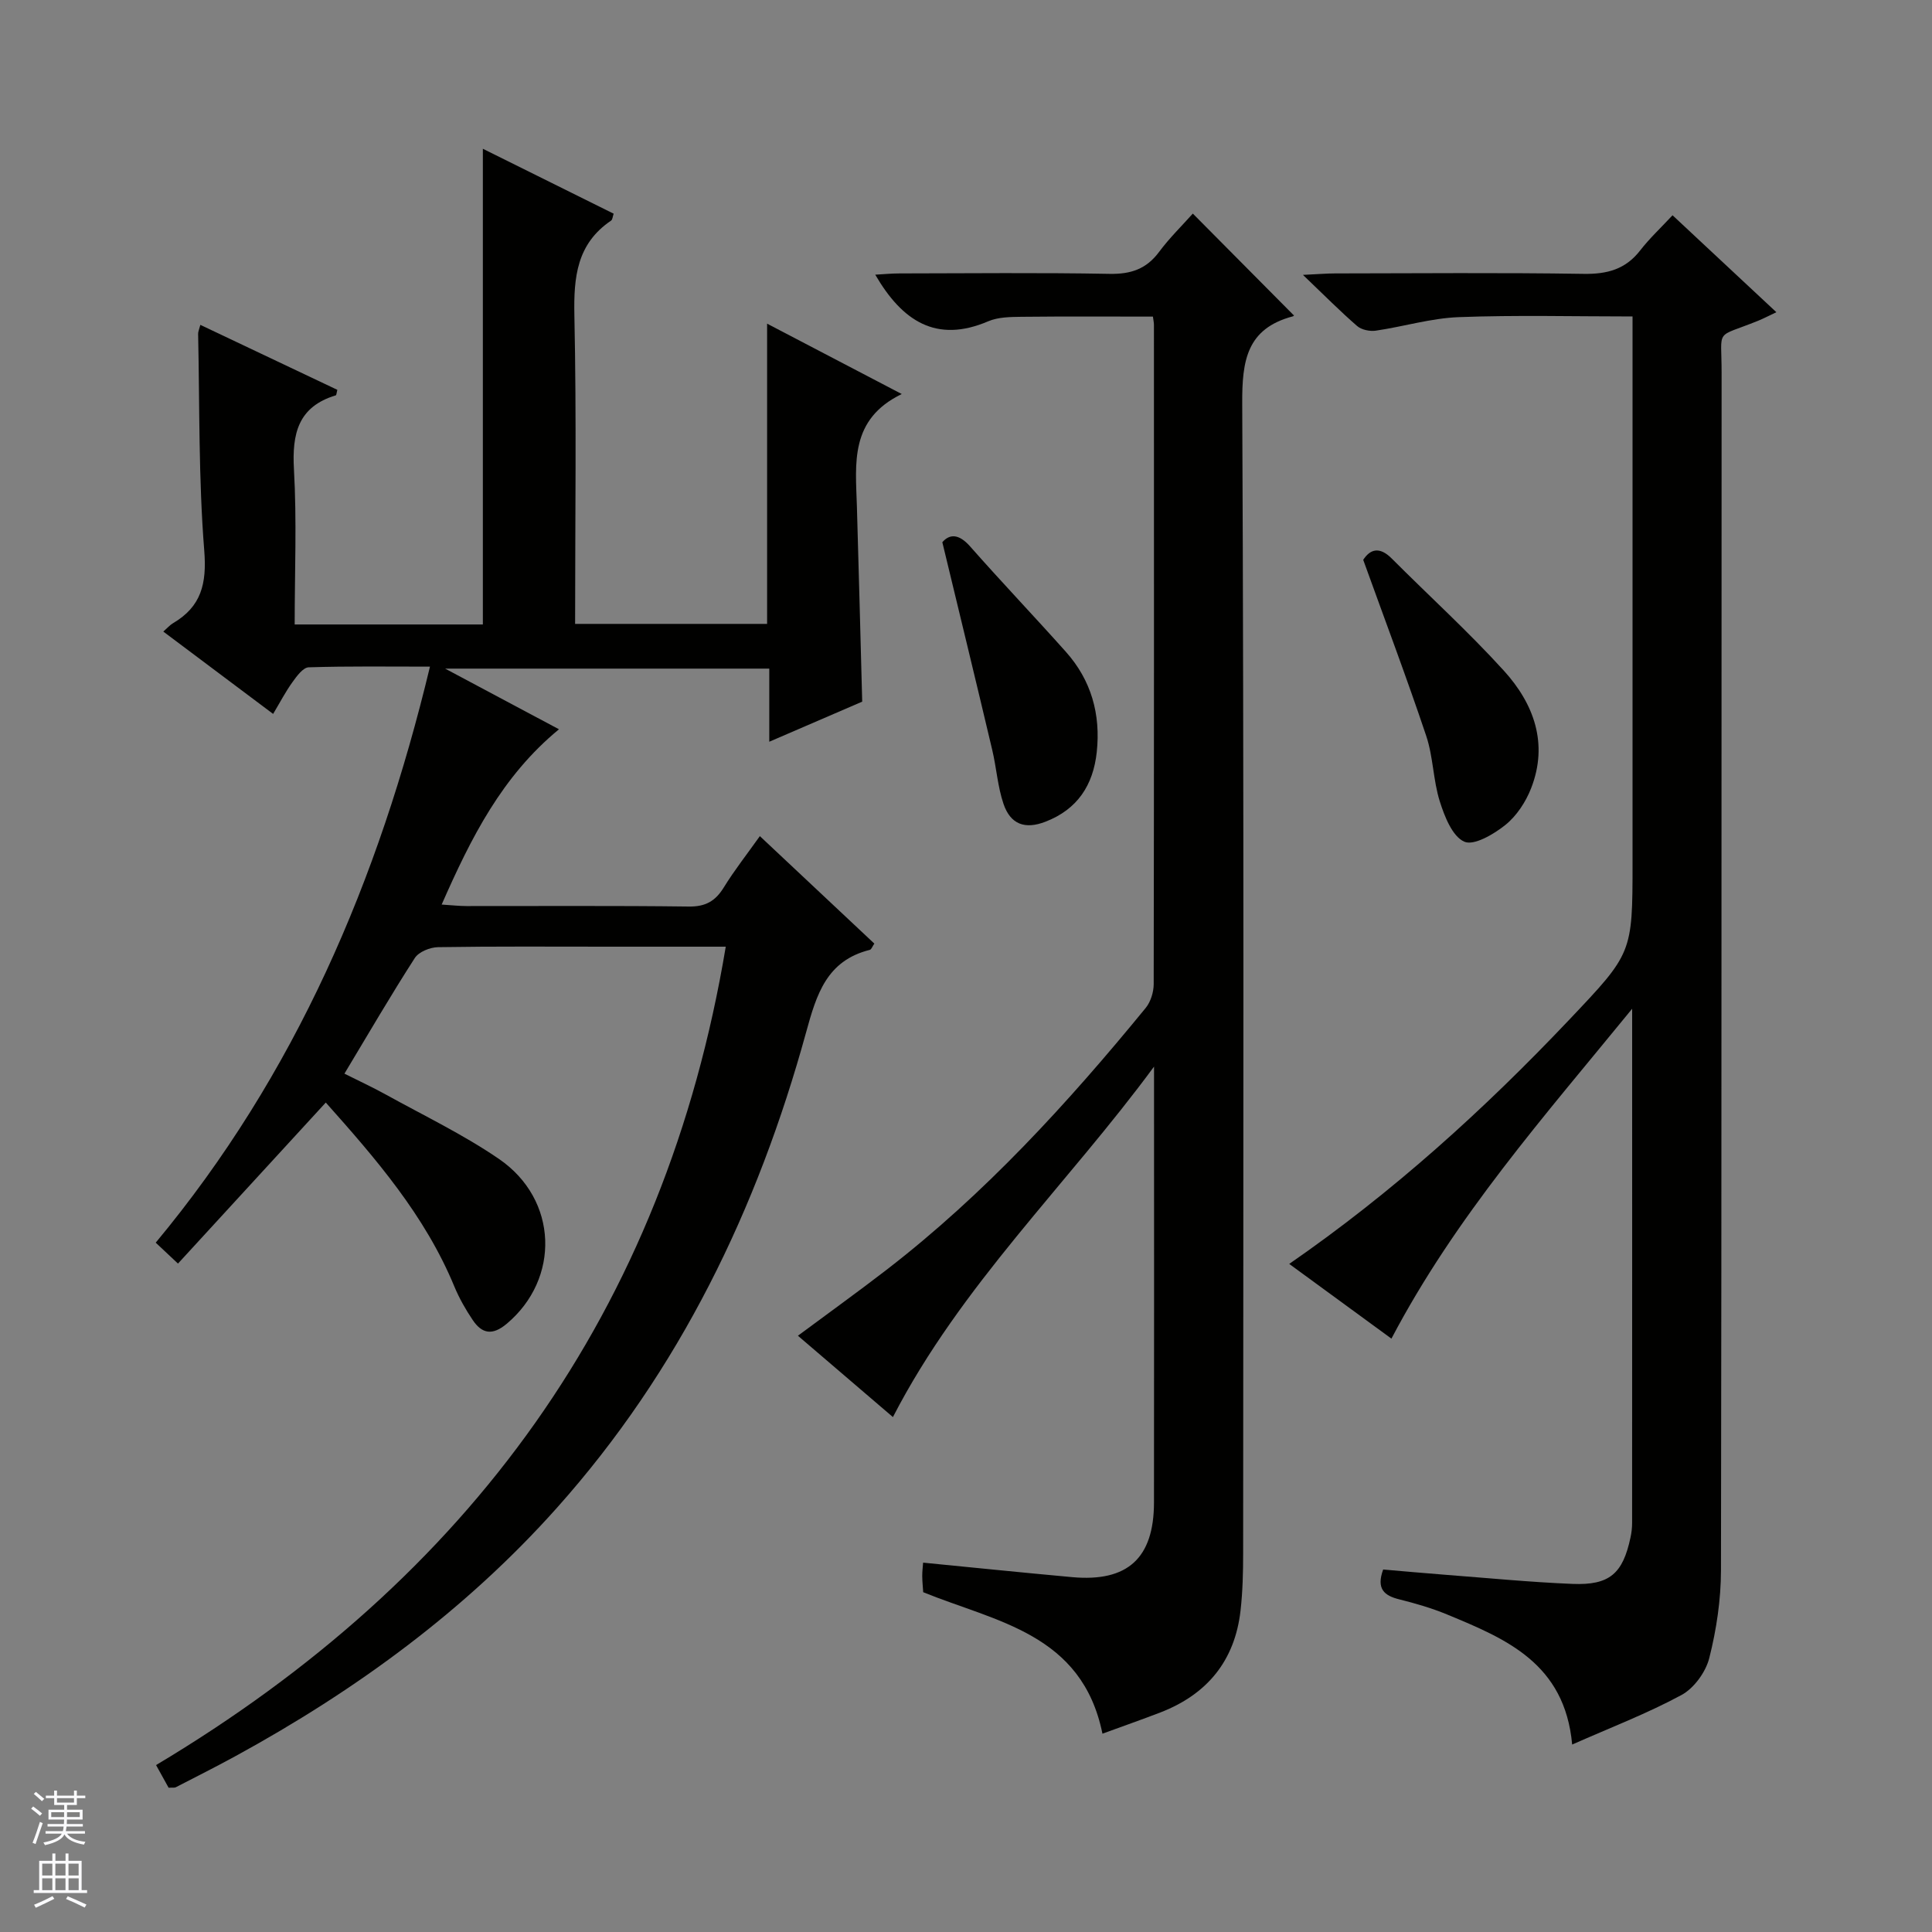
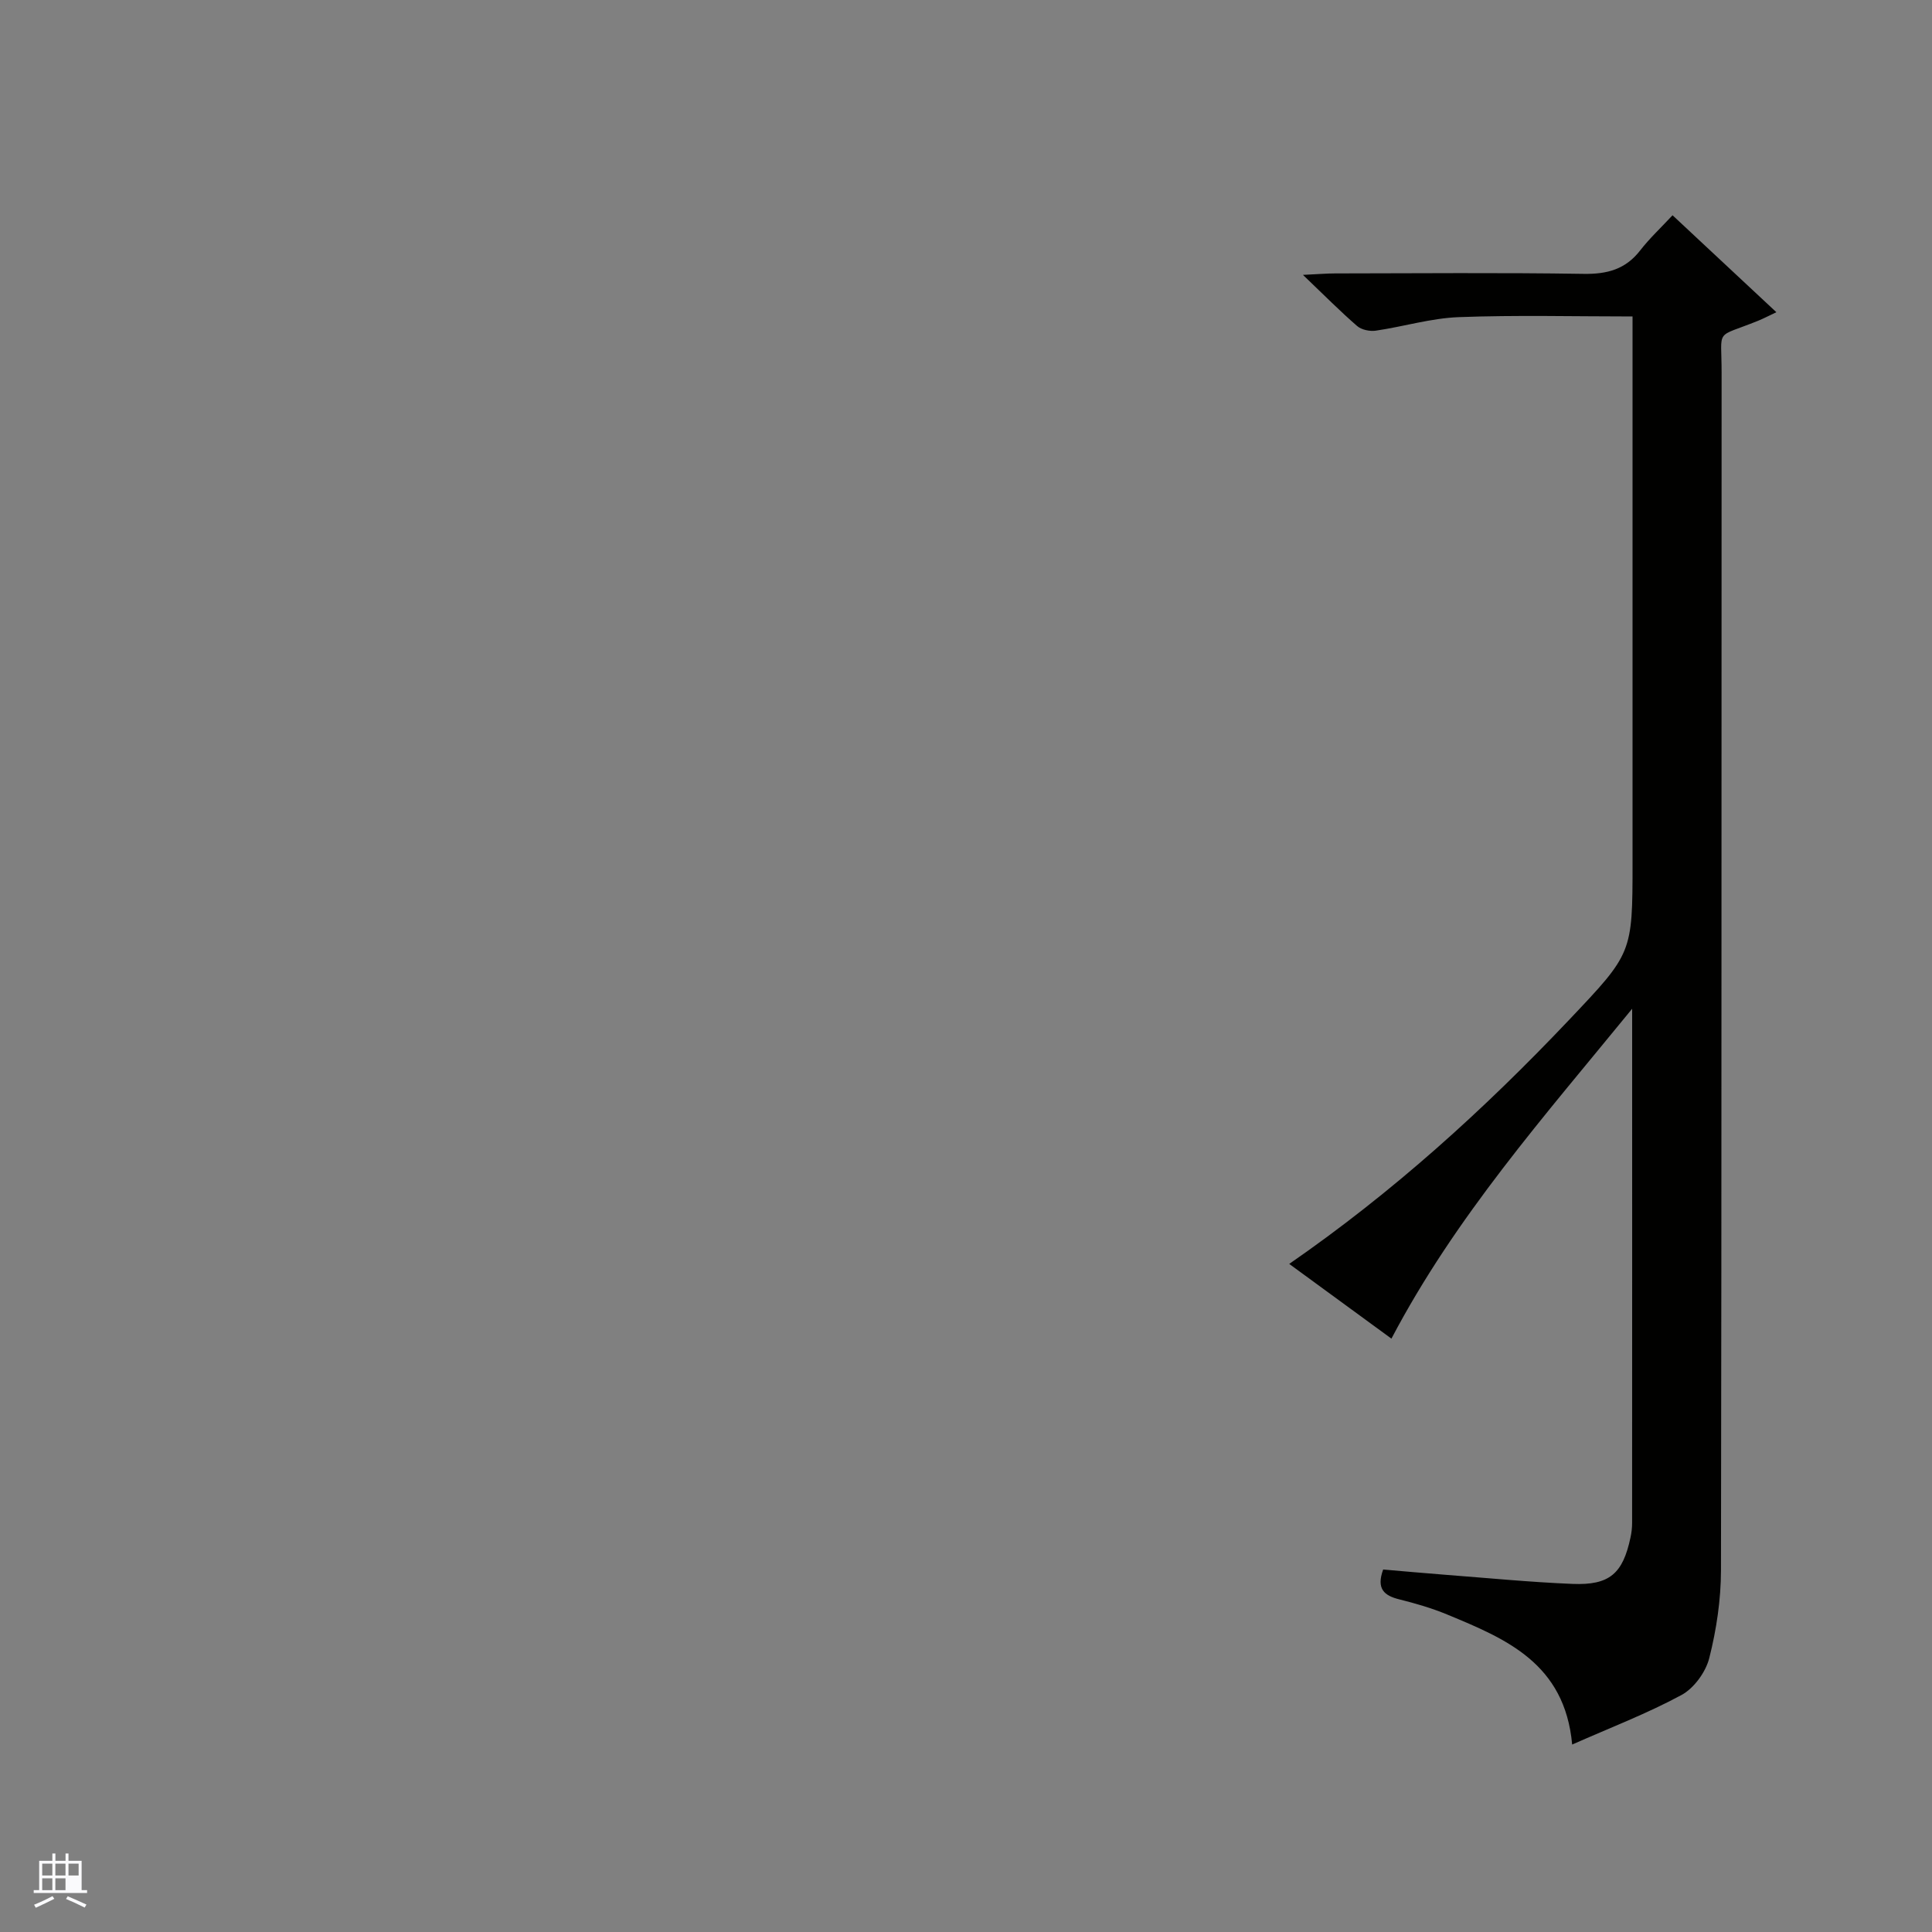
<svg xmlns="http://www.w3.org/2000/svg" enable-background="new 0 0 400 400" viewBox="0 0 400 400">
  <rect x="0" y="0" width="400" height="400" fill="#808080" stroke="none" />
  <g fill="#010100">
-     <path d="m150.26 196c-8.47 0-16.27 0-24.07 0-11.83 0-23.67-.09-35.5.1-1.65.03-3.98.96-4.81 2.25-4.95 7.68-9.55 15.59-14.57 23.94 2.84 1.43 5.78 2.78 8.6 4.34 7.85 4.35 16.02 8.26 23.4 13.32 12.29 8.43 12.69 24.84 1.58 34.14-2.93 2.45-5.09 2.07-7.01-.78-1.48-2.19-2.81-4.54-3.82-6.97-6.08-14.72-16.29-26.49-26.61-38.07-10.3 11.22-20.36 22.19-30.6 33.34-1.8-1.69-3-2.81-4.61-4.33 28.92-34.78 46.16-75.03 56.78-119.26-8.64 0-16.88-.12-25.11.14-1.16.04-2.46 1.81-3.34 3.04-1.45 2.01-2.6 4.23-4.02 6.61-7.6-5.7-15.03-11.27-22.74-17.05.84-.74 1.36-1.35 2.01-1.73 5.85-3.44 7.01-8.17 6.47-15.01-1.19-14.9-.95-29.92-1.27-44.9-.01-.45.21-.9.46-1.86 9.58 4.54 18.98 9 28.36 13.45-.17.65-.18 1.1-.32 1.14-7.81 2.36-9.08 7.95-8.66 15.35.6 10.59.15 21.23.15 32.09h38.96c0-32.87 0-65.42 0-98.49 8.77 4.36 17.88 8.88 27.08 13.44-.21.6-.23 1.24-.54 1.44-7.09 4.8-7.75 11.69-7.59 19.6.45 21.15.15 42.31.15 63.89h39.75c0-20.47 0-40.75 0-62.16 9.43 4.93 18.12 9.47 27.88 14.57-10.82 5.24-9.56 14.37-9.29 23.19.39 13.29.73 26.57 1.1 40.5-5.88 2.54-12.23 5.27-19.24 8.3 0-5.32 0-10.02 0-15.14-22.34 0-44.17 0-67.11 0 8.22 4.38 15.59 8.3 23.57 12.56-11.79 9.71-18.17 22.38-24.29 36.29 2.08.13 3.61.31 5.15.31 15.33.02 30.67-.1 46 .1 3.46.05 5.51-1.11 7.26-3.95 2.17-3.53 4.75-6.8 7.47-10.63 8.02 7.53 15.83 14.86 23.7 22.25-.4.58-.6 1.22-.94 1.3-8.93 2.24-11.02 9.18-13.19 17.09-10.04 36.52-26.18 69.99-51.63 98.48-18.96 21.23-41.61 37.75-66.49 51.35-4.08 2.23-8.24 4.32-12.37 6.45-.26.14-.64.05-1.49.1-.74-1.33-1.59-2.86-2.6-4.69 64.77-38.68 105.35-93.91 117.95-169.44z" />
    <path d="m346.28 44.57c7.43 6.94 14.23 13.28 21.5 20.07-1.6.75-2.69 1.33-3.83 1.79-9.05 3.66-7.5 1.31-7.51 10.73-.05 82.65.02 165.3-.13 247.95-.01 6.07-.93 12.27-2.42 18.16-.73 2.91-3.17 6.27-5.77 7.67-7.08 3.83-14.67 6.73-22.62 10.25-1.53-16.84-13.73-21.89-25.85-26.91-3.2-1.33-6.58-2.31-9.95-3.15-3.09-.77-4.8-2.14-3.33-6.18 4.08.35 8.46.75 12.85 1.09 8.78.67 17.55 1.53 26.34 1.89 7.7.31 10.43-2.13 12.02-9.62.21-.97.33-1.98.33-2.97.02-34.99.01-69.97.01-106.49-18.24 22.34-36.55 43.02-49.84 68.3-7.04-5.15-13.94-10.19-21.16-15.47 21.5-14.87 40.33-31.95 57.9-50.48 13.11-13.84 13.18-13.77 13.18-32.56 0-35.83 0-71.65 0-107.48 0-1.82 0-3.63 0-5.64-12.17 0-24.09-.31-35.99.14-5.75.22-11.42 1.96-17.16 2.8-1.24.18-2.96-.17-3.87-.96-3.5-3.03-6.76-6.33-11.22-10.59 3.22-.15 4.92-.3 6.62-.3 17.16-.02 34.33-.18 51.49.09 4.86.08 8.67-.93 11.71-4.85 1.93-2.49 4.27-4.67 6.7-7.28z" />
-     <path d="m228.25 358.94c-4.23-20.75-21.99-23.14-37.11-29.29-.06-1.01-.19-2.16-.2-3.31-.01-.97.12-1.95.18-2.81 10.44 1.02 20.64 2.07 30.86 3 11.46 1.04 16.92-3.91 16.94-15.44.04-28.83.01-57.66.01-86.49 0-1.26 0-2.52 0-3.77-17.94 24.39-40.01 45.29-54.06 72.56-6.7-5.74-13-11.13-19.67-16.84 6.26-4.65 12.38-9.05 18.35-13.65 20.3-15.67 37.47-34.45 53.64-54.2 1.04-1.27 1.67-3.29 1.67-4.96.08-45.49.06-90.98.05-136.48 0-.49-.12-.98-.21-1.71-9.07 0-18.14-.06-27.21.04-2.31.03-4.83.05-6.89.93-10.78 4.61-17.82-.07-23.39-9.65 1.66-.09 3.35-.26 5.03-.26 14.5-.02 29-.18 43.49.09 4.39.08 7.61-.99 10.25-4.55 2.17-2.92 4.81-5.49 6.98-7.93 7.02 7.08 13.89 14 20.89 21.05.18-.31.07.16-.16.22-9.56 2.53-10.55 9.14-10.5 18.04.37 79.32.22 158.64.19 237.96 0 3.99-.09 8.01-.54 11.97-1.18 10.39-6.92 17.35-16.61 21.09-3.93 1.51-7.93 2.91-11.98 4.39z" />
-     <path d="m282.24 115.91c1.38-2.13 3.3-2.9 5.92-.26 7.73 7.75 15.86 15.13 23.21 23.22 6.2 6.83 9.24 15.09 5.63 24.33-1.1 2.83-3 5.72-5.32 7.59-2.4 1.93-6.54 4.36-8.52 3.47-2.48-1.11-4.08-5.22-5.07-8.35-1.38-4.38-1.35-9.22-2.81-13.56-4.05-12.08-8.55-23.99-13.04-36.44z" />
-     <path d="m195.1 112.26c1.46-1.69 3.36-1.84 5.75.87 6.49 7.36 13.27 14.47 19.81 21.8 5.28 5.91 7.25 12.95 6.41 20.79-.74 6.86-4.01 11.86-10.63 14.41-4.18 1.62-7.22.6-8.68-3.71-1.21-3.57-1.45-7.46-2.33-11.16-3.31-14.01-6.71-27.99-10.33-43z" />
  </g>
-   <path d="m6.45 374.46.42-.45c.65.47 1.27.95 1.85 1.44l-.45.49c-.66-.56-1.26-1.06-1.83-1.48m.93 7.33-.63-.26c.55-1.36 1.05-2.8 1.52-4.33.19.1.38.19.59.27-.46 1.29-.95 2.73-1.48 4.32m-.38-10.38.44-.42c.43.34 1.01.82 1.74 1.44l-.49.49c-.53-.51-1.09-1.01-1.69-1.51m2.5.35h1.72v-1.04h.59v1.04h3.52v-1.04h.59v1.04h1.75v.53h-1.75v1.42h-2.03v.97h3.22v2.03h-3.24c0 .35-.01.66-.03.93h3.32v.53h-3.37c-.03.27-.08.58-.15.94h3.96v.53h-3.71c.67.92 1.93 1.48 3.79 1.68-.13.24-.23.44-.29.59-2.13-.38-3.48-1.08-4.04-2.12-.43.97-1.77 1.72-4.03 2.23-.09-.19-.2-.37-.33-.55 2.1-.42 3.37-1.03 3.81-1.83h-3.36v-.53h3.58c.08-.29.13-.61.16-.94h-3.33v-.53h3.39c.02-.27.04-.58.04-.93h-3.23v-2.03h3.25v-.97h-2.07v-1.42h-1.73zm1.12 3.44v1h2.65c.01-.3.02-.44.01-.4v-.25-.35zm1.19-2h3.52v-.91h-3.52zm4.71 2h-2.63v.59c0 .15-.01.28-.01.4h2.64z" fill="#fafafc" />
-   <path d="m13.55 383.74h.63v1.52h2.72v6.07h1.13v.6h-11.05v-.6h1.13v-6.07h2.73v-1.52h.63v1.52h2.1v-1.52zm-2.68 8.83.38.56c-1.24.63-2.53 1.25-3.85 1.85-.1-.21-.21-.42-.34-.63 1.36-.55 2.63-1.15 3.81-1.78m-2.13-4.27h2.1v-2.45h-2.1zm0 3.04h2.1v-2.46h-2.1zm2.72-3.04h2.1v-2.45h-2.1zm0 3.04h2.1v-2.46h-2.1zm6.07 3.6c-1.41-.71-2.7-1.3-3.86-1.78l.35-.56c1.45.62 2.75 1.19 3.88 1.72zm-1.25-9.09h-2.1v2.45h2.1zm-2.09 5.49h2.1v-2.46h-2.1z" fill="#fafafc" />
+   <path d="m13.55 383.74h.63v1.52h2.72v6.07h1.13v.6h-11.05v-.6h1.13v-6.07h2.73v-1.52h.63v1.52h2.1v-1.52zm-2.68 8.83.38.56c-1.24.63-2.53 1.25-3.85 1.85-.1-.21-.21-.42-.34-.63 1.36-.55 2.63-1.15 3.81-1.78m-2.13-4.27h2.1v-2.45h-2.1zm0 3.04h2.1v-2.46h-2.1zm2.72-3.04h2.1v-2.45h-2.1zm0 3.04h2.1v-2.46h-2.1zm6.07 3.6c-1.41-.71-2.7-1.3-3.86-1.78l.35-.56c1.45.62 2.75 1.19 3.88 1.72zm-1.25-9.09h-2.1v2.45h2.1zm-2.09 5.49h2.1h-2.1z" fill="#fafafc" />
</svg>